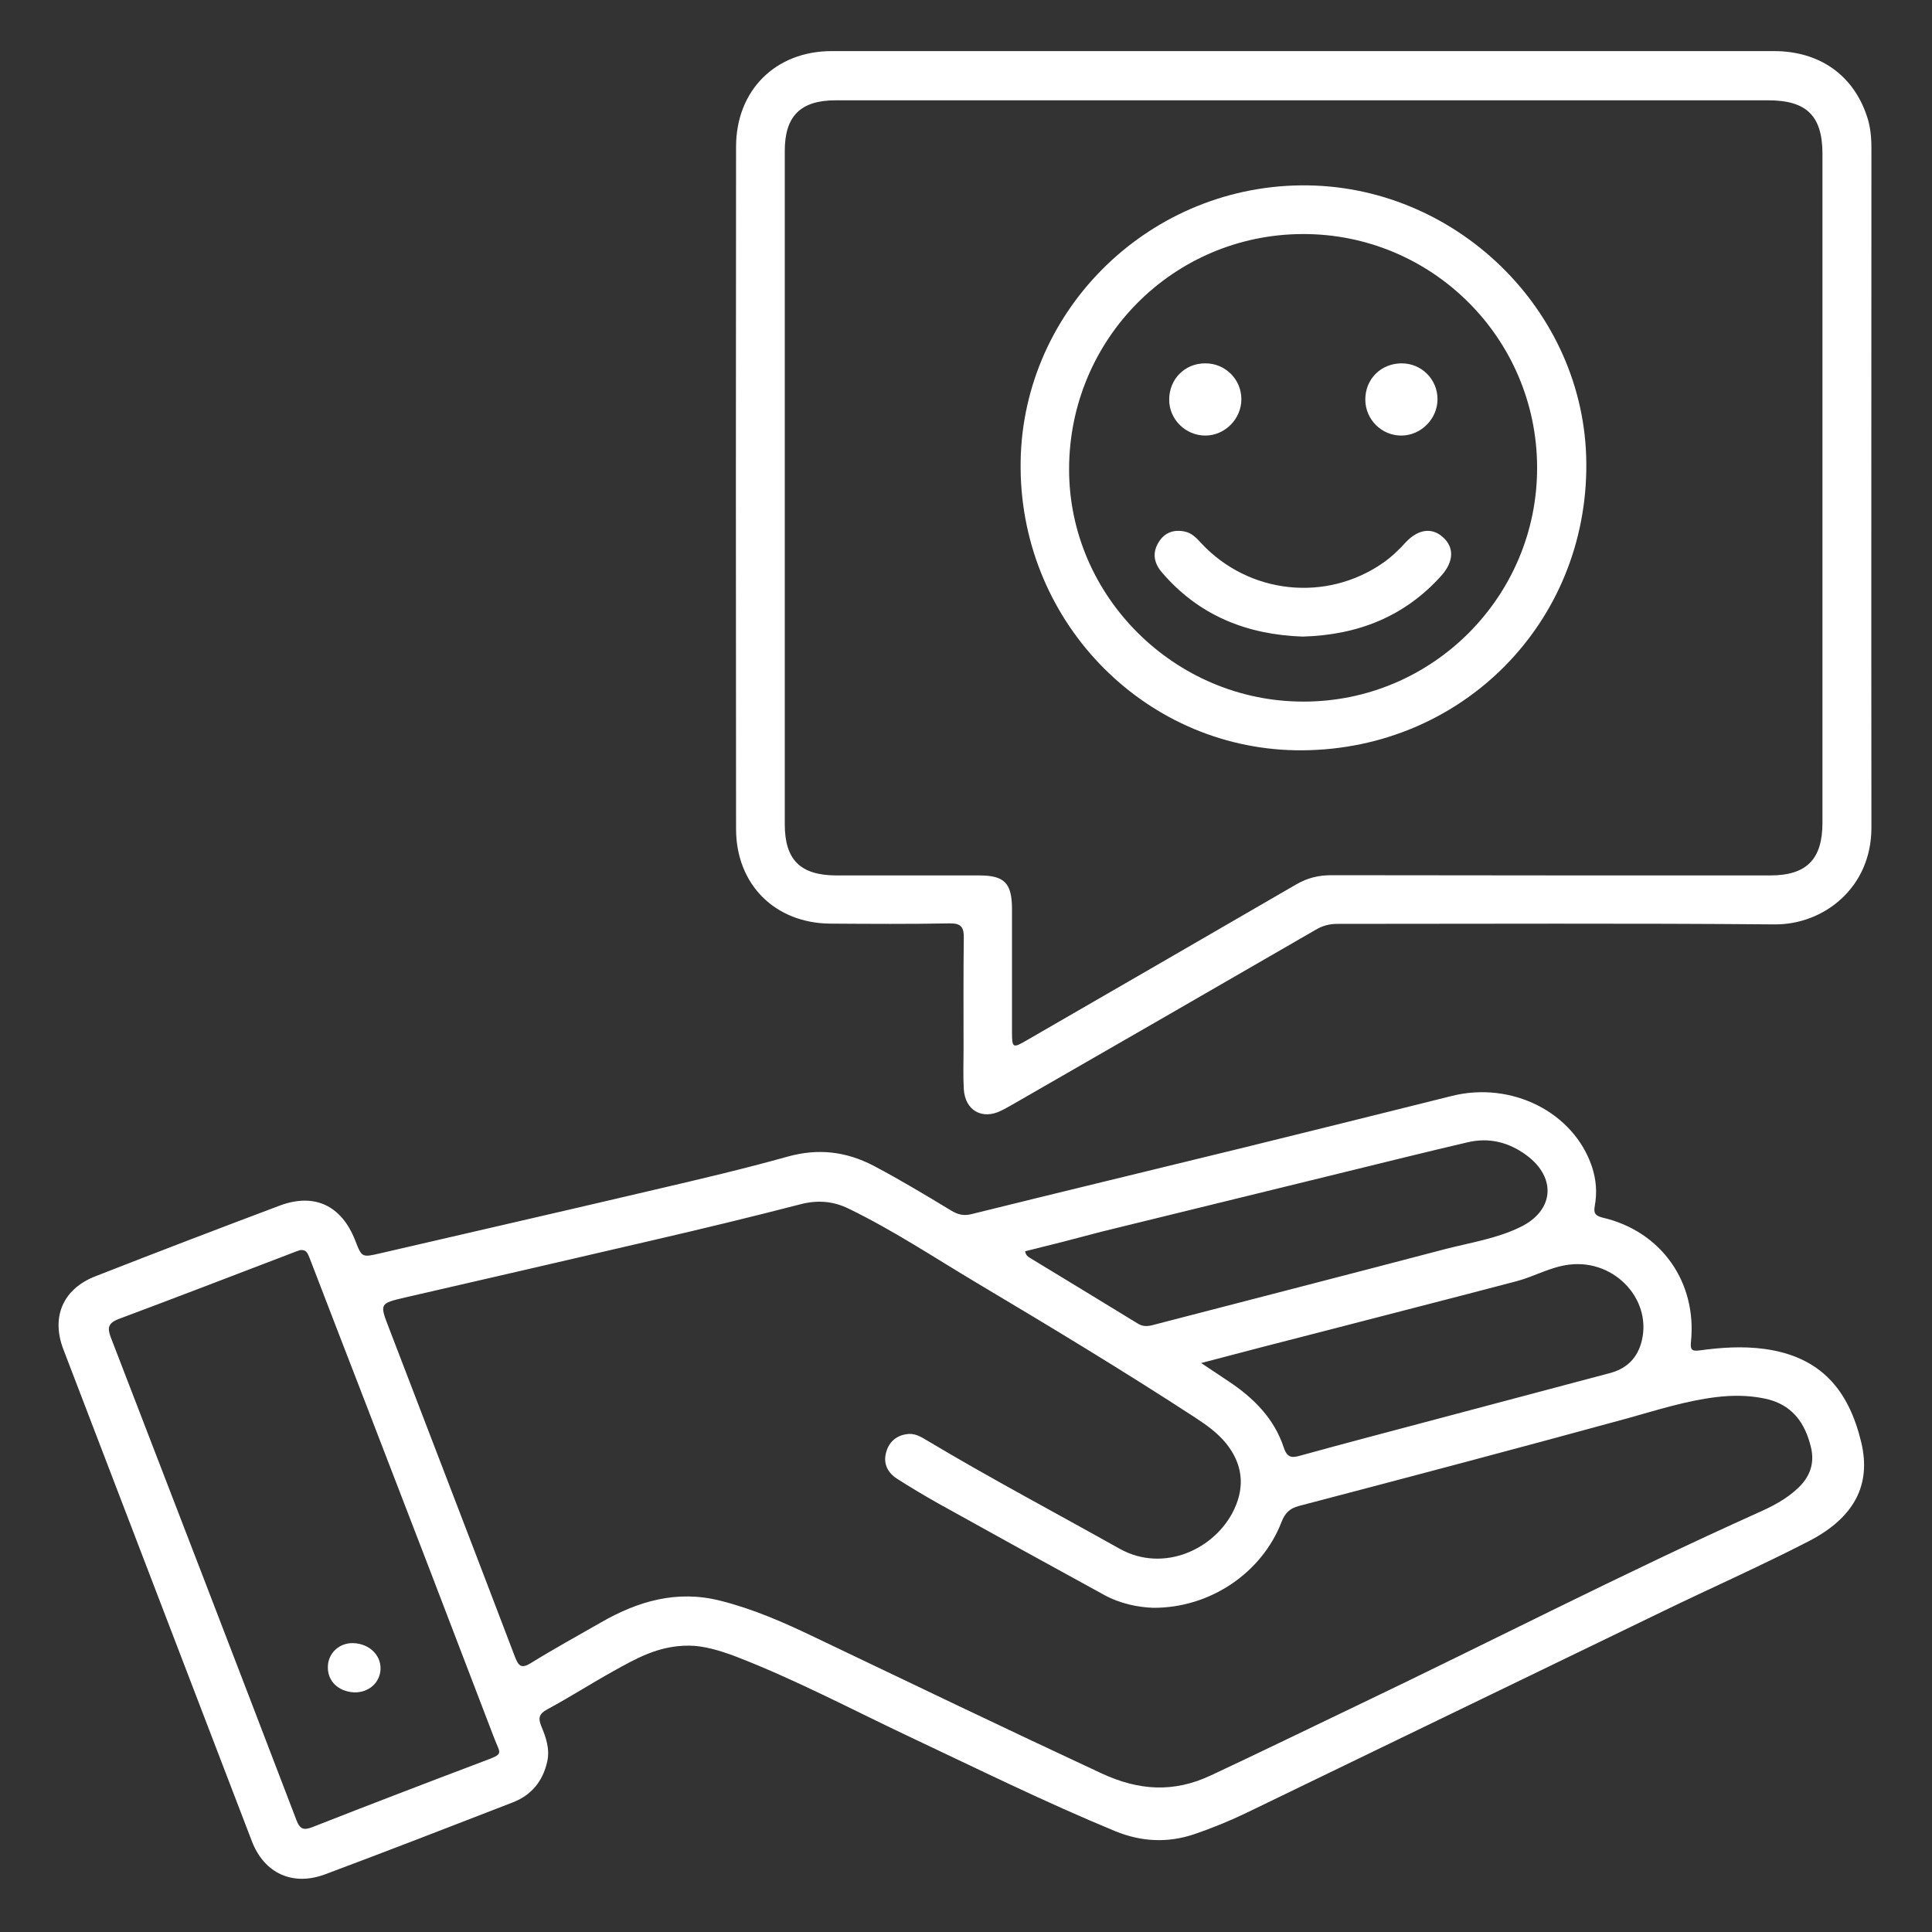
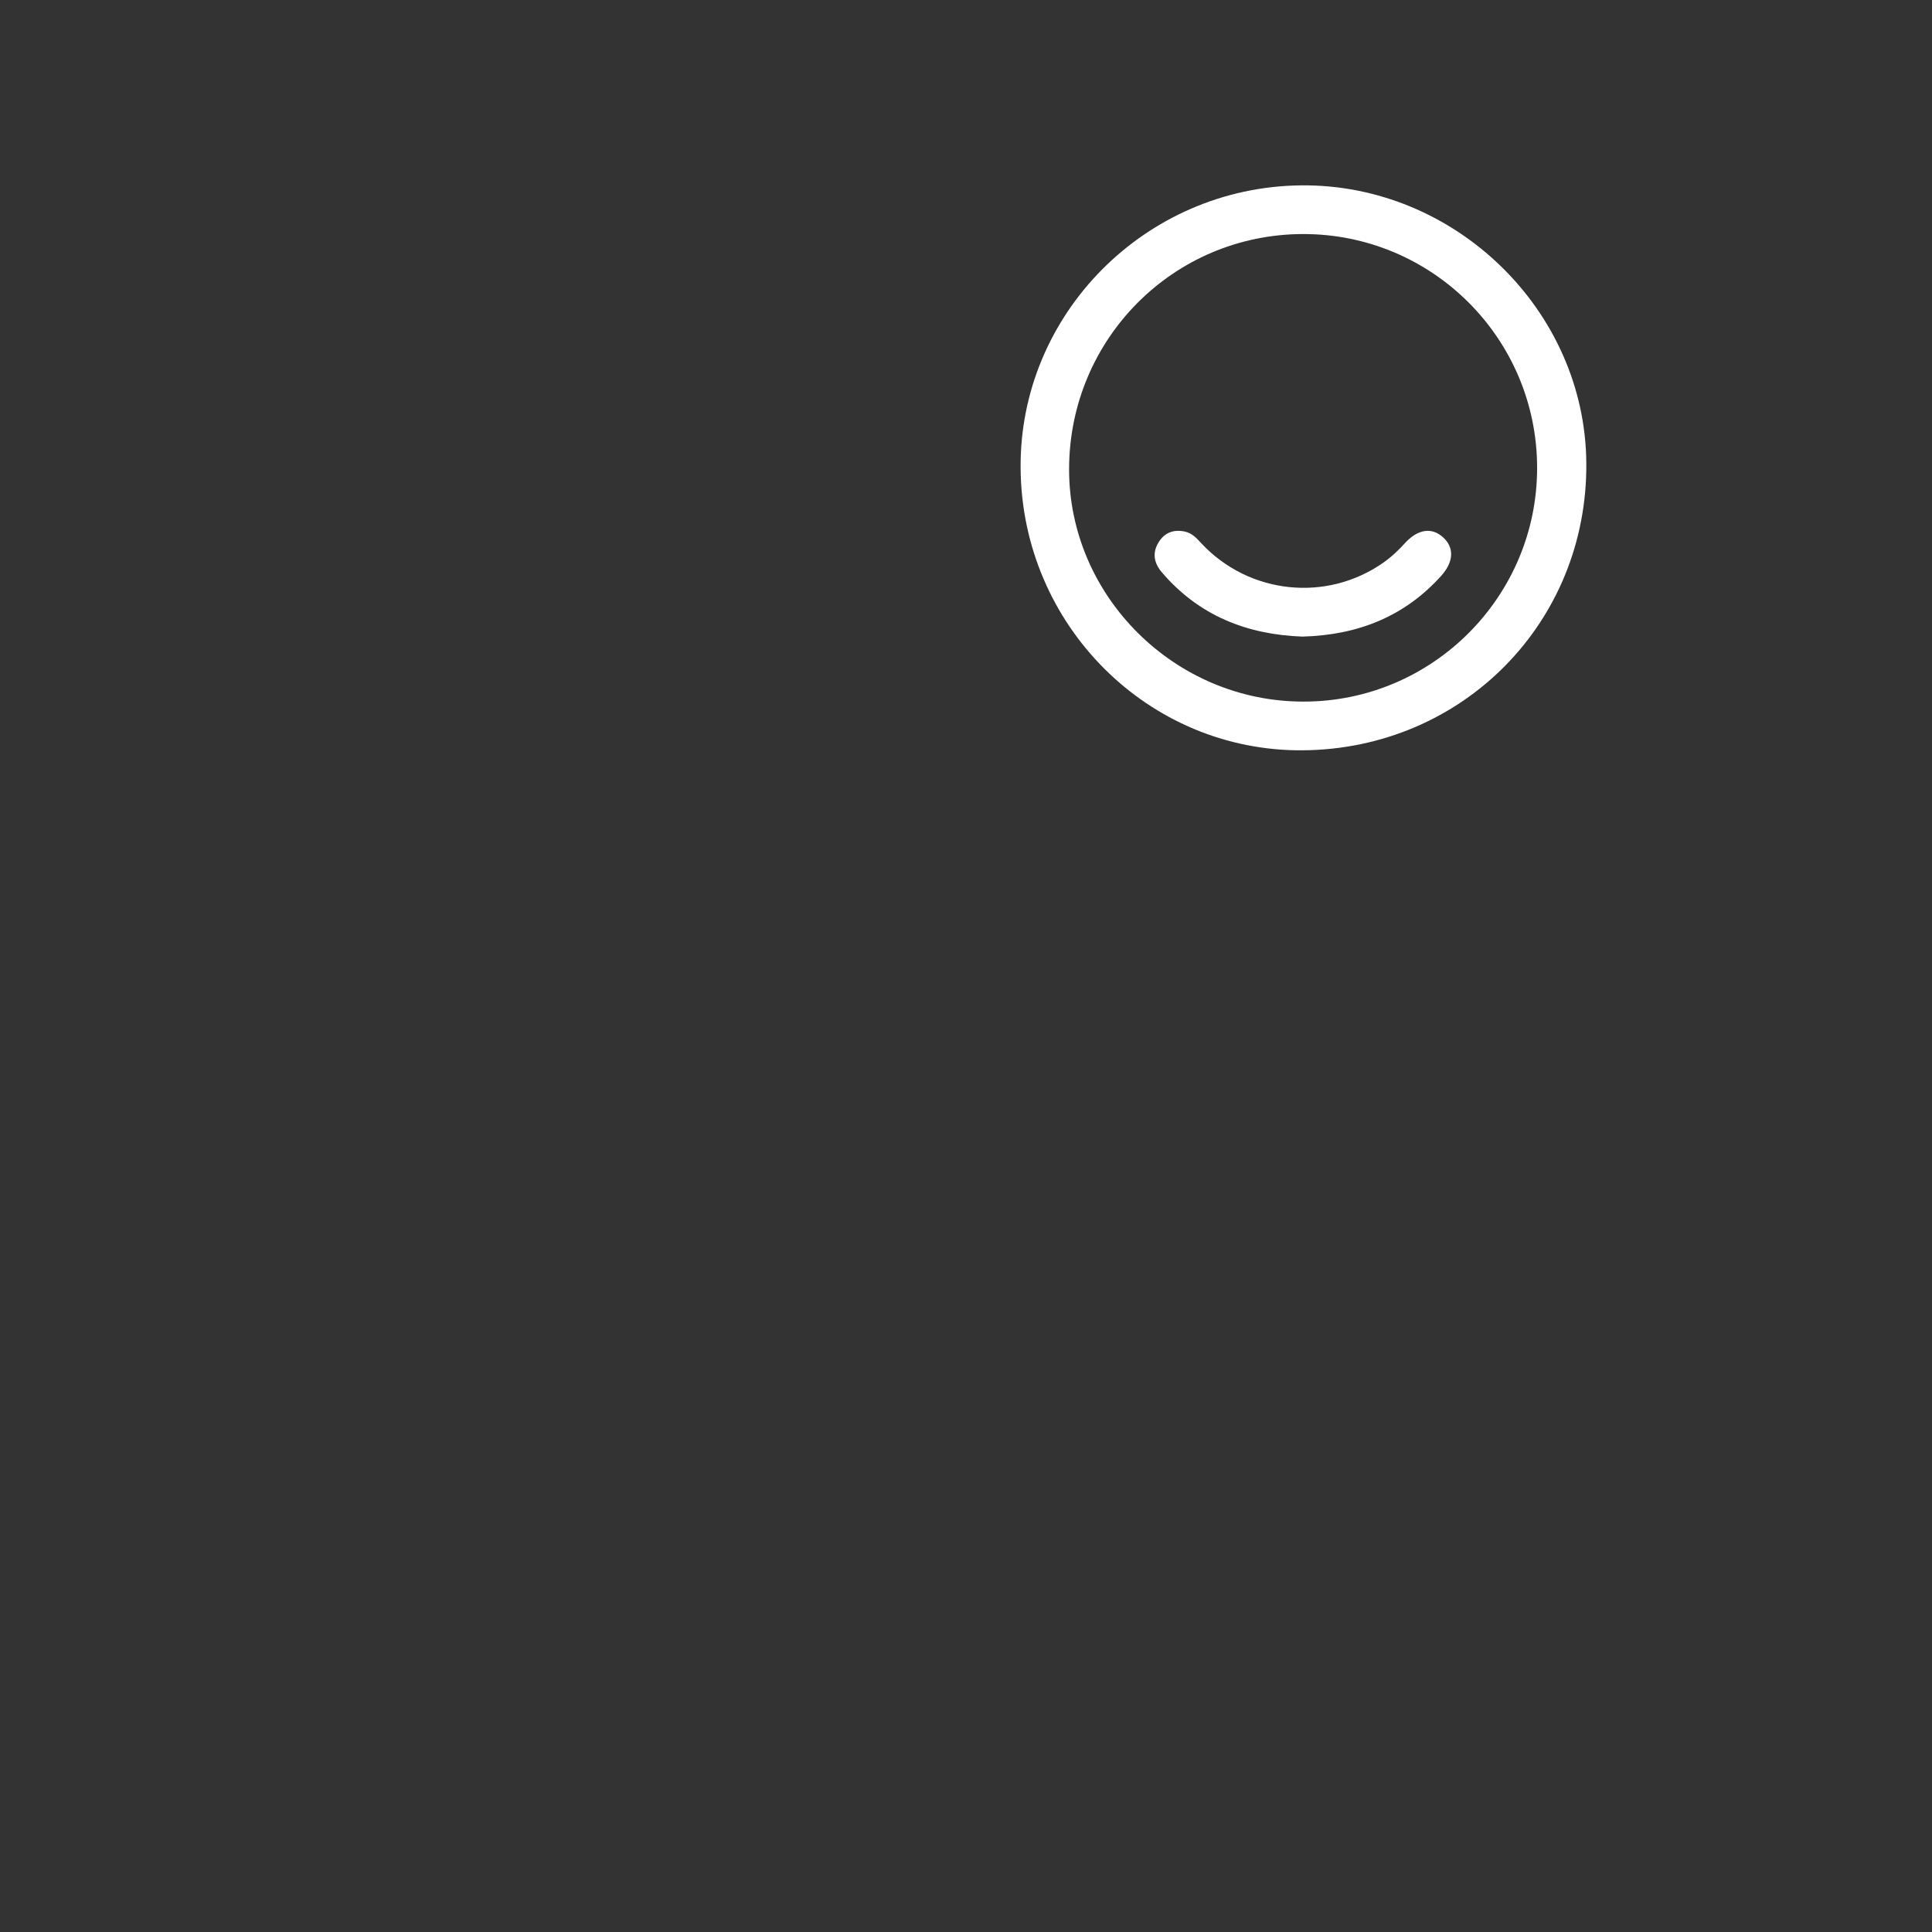
<svg xmlns="http://www.w3.org/2000/svg" width="56" height="56" viewBox="0 0 56 56" fill="none">
  <rect x="0" y="0" width="56" height="56" fill="#333333" stroke="none" />
-   <path d="M19.974 47.7C19.099 47.692 18.44 48.072 17.781 48.438C17.136 48.796 16.512 49.197 15.86 49.548C15.623 49.677 15.595 49.799 15.688 50.029C15.824 50.358 15.946 50.695 15.86 51.068C15.731 51.634 15.401 52.035 14.864 52.243C13.051 52.945 11.245 53.648 9.424 54.328C8.486 54.68 7.661 54.3 7.303 53.375C5.483 48.624 3.655 43.865 1.835 39.107C1.477 38.168 1.828 37.358 2.767 36.993C4.544 36.297 6.321 35.617 8.113 34.943C9.116 34.57 9.897 34.943 10.292 35.946C10.492 36.462 10.492 36.448 11.03 36.326C13.681 35.71 16.326 35.108 18.977 34.484C20.267 34.183 21.557 33.882 22.833 33.524C23.715 33.28 24.517 33.373 25.32 33.789C26.094 34.198 26.832 34.642 27.577 35.093C27.771 35.208 27.943 35.251 28.179 35.187C30.809 34.535 33.44 33.904 36.07 33.259C38.069 32.764 40.076 32.27 42.075 31.768C43.81 31.331 45.616 32.234 46.146 33.825C46.268 34.198 46.296 34.57 46.225 34.957C46.189 35.158 46.232 35.237 46.454 35.294C48.153 35.688 49.192 37.165 49.013 38.899C48.991 39.121 49.041 39.171 49.256 39.143C49.887 39.057 50.51 39.014 51.148 39.1C52.804 39.329 53.592 40.318 53.95 41.809C54.244 43.048 53.742 43.994 52.424 44.675C51.033 45.392 49.607 46.023 48.203 46.703C44.19 48.645 40.176 50.588 36.163 52.53C35.661 52.773 35.138 52.988 34.608 53.168C33.834 53.426 33.081 53.383 32.336 53.082C30.286 52.236 28.301 51.254 26.294 50.308C24.646 49.527 23.034 48.674 21.328 48.015C20.855 47.836 20.382 47.7 19.974 47.7ZM33.432 46.603C32.995 46.589 32.472 46.488 31.992 46.223C30.394 45.349 28.796 44.467 27.198 43.579C26.789 43.349 26.395 43.113 26.001 42.862C25.743 42.697 25.599 42.439 25.678 42.124C25.75 41.823 25.951 41.622 26.266 41.572C26.495 41.529 26.681 41.636 26.868 41.751C28.703 42.848 30.587 43.844 32.451 44.89C33.733 45.607 35.238 44.897 35.776 43.743C36.091 43.07 36.012 42.425 35.539 41.837C35.289 41.529 34.966 41.3 34.636 41.085C32.558 39.73 30.43 38.447 28.301 37.179C27.076 36.448 25.879 35.653 24.589 35.029C24.145 34.814 23.693 34.778 23.199 34.907C21.815 35.266 20.418 35.602 19.028 35.925C16.598 36.491 14.169 37.05 11.739 37.609C11.001 37.781 11.001 37.788 11.273 38.49C12.492 41.672 13.717 44.847 14.928 48.029C15.036 48.301 15.115 48.373 15.394 48.201C16.053 47.793 16.734 47.42 17.408 47.033C18.49 46.41 19.615 46.08 20.869 46.395C21.823 46.632 22.718 47.026 23.6 47.449C26.373 48.774 29.147 50.107 31.935 51.405C33.002 51.899 34.013 51.971 35.095 51.462C36.507 50.803 37.912 50.115 39.323 49.441C43.193 47.592 47.013 45.621 50.933 43.858C51.37 43.665 51.793 43.45 52.144 43.106C52.474 42.783 52.596 42.396 52.495 41.966C52.324 41.235 51.937 40.691 51.127 40.533C50.661 40.44 50.202 40.44 49.736 40.497C48.855 40.605 48.016 40.877 47.164 41.113C43.996 41.98 40.828 42.819 37.654 43.65C37.374 43.722 37.245 43.865 37.145 44.116C36.579 45.585 35.081 46.61 33.432 46.603ZM8.708 36.233C8.636 36.254 8.557 36.283 8.486 36.312C6.801 36.957 5.124 37.602 3.44 38.232C3.139 38.347 3.104 38.483 3.211 38.763C5.01 43.428 6.809 48.094 8.593 52.759C8.701 53.039 8.815 53.053 9.073 52.953C10.714 52.308 12.363 51.677 14.011 51.053C14.627 50.824 14.505 50.86 14.319 50.365C13.086 47.133 11.84 43.894 10.593 40.662C10.055 39.264 9.51 37.867 8.973 36.462C8.923 36.348 8.894 36.219 8.708 36.233ZM29.713 36.269C29.735 36.391 29.799 36.426 29.856 36.462C30.895 37.093 31.935 37.724 32.974 38.361C33.132 38.462 33.282 38.447 33.454 38.397C36.27 37.666 39.087 36.942 41.896 36.204C42.62 36.018 43.373 35.903 44.053 35.574C45.05 35.101 45.128 34.133 44.24 33.481C43.731 33.108 43.165 32.965 42.548 33.108C41.352 33.388 40.162 33.682 38.972 33.975C36.622 34.549 34.271 35.129 31.92 35.703C31.175 35.903 30.444 36.09 29.713 36.269ZM34.816 39.508C35.138 39.723 35.375 39.881 35.611 40.038C36.335 40.519 36.93 41.113 37.209 41.952C37.31 42.267 37.453 42.26 37.704 42.188C38.349 42.009 38.994 41.837 39.639 41.665C41.975 41.042 44.319 40.425 46.655 39.802C47.099 39.687 47.414 39.422 47.558 38.971C47.945 37.731 46.834 36.491 45.487 36.656C44.942 36.72 44.476 37 43.96 37.136C42.09 37.63 40.219 38.103 38.349 38.591C37.202 38.885 36.063 39.178 34.816 39.508Z" fill="white" />
-   <path d="M37.776 1.481C42.326 1.481 46.877 1.481 51.421 1.481C52.739 1.481 53.721 2.177 54.115 3.373C54.216 3.667 54.244 3.983 54.244 4.291C54.244 10.855 54.237 17.427 54.244 23.992C54.244 25.74 52.854 26.801 51.449 26.794C47.221 26.758 42.993 26.779 38.772 26.779C38.535 26.779 38.335 26.83 38.134 26.951C35.196 28.65 32.25 30.348 29.305 32.04C29.212 32.09 29.118 32.147 29.025 32.19C28.473 32.47 27.972 32.19 27.936 31.567C27.914 31.187 27.929 30.8 27.929 30.42C27.929 29.345 27.922 28.27 27.936 27.195C27.943 26.88 27.864 26.758 27.52 26.765C26.374 26.787 25.227 26.779 24.08 26.772C22.468 26.765 21.335 25.64 21.335 24.027C21.328 17.434 21.328 10.848 21.335 4.255C21.335 2.621 22.475 1.481 24.109 1.481C28.652 1.481 33.218 1.481 37.776 1.481ZM37.79 2.908C33.268 2.908 28.738 2.908 24.216 2.908C23.206 2.908 22.747 3.366 22.747 4.37C22.747 10.877 22.747 17.384 22.747 23.891C22.747 24.923 23.199 25.368 24.231 25.375C25.614 25.375 27.004 25.375 28.387 25.375C29.111 25.375 29.326 25.597 29.333 26.321C29.333 27.518 29.333 28.707 29.333 29.904C29.333 30.384 29.355 30.391 29.77 30.148C32.372 28.643 34.973 27.145 37.575 25.633C37.897 25.447 38.22 25.368 38.593 25.368C42.828 25.375 47.071 25.375 51.306 25.375C52.367 25.375 52.825 24.909 52.825 23.841C52.825 17.384 52.825 10.92 52.825 4.463C52.825 3.359 52.367 2.908 51.256 2.908C46.77 2.908 42.276 2.908 37.79 2.908Z" fill="white" />
-   <path d="M10.241 47.627C10.7 47.642 11.044 47.971 11.03 48.38C11.015 48.781 10.678 49.068 10.263 49.054C9.811 49.032 9.496 48.731 9.503 48.323C9.503 47.921 9.833 47.613 10.241 47.627Z" fill="white" />
  <path d="M29.583 13.578C29.54 9.114 33.195 5.423 37.703 5.373C42.175 5.322 45.952 8.999 45.98 13.428C46.016 18.043 42.39 21.712 37.76 21.748C33.288 21.784 29.619 18.122 29.583 13.578ZM44.554 13.55C44.547 9.802 41.501 6.77 37.753 6.784C34.005 6.799 30.995 9.83 30.988 13.593C30.981 17.283 34.055 20.336 37.775 20.336C41.516 20.343 44.562 17.291 44.554 13.55Z" fill="white" />
  <path d="M37.754 18.452C36.141 18.395 34.751 17.843 33.683 16.596C33.447 16.324 33.389 16.023 33.59 15.707C33.762 15.435 34.02 15.342 34.335 15.406C34.55 15.449 34.686 15.6 34.823 15.75C36.206 17.227 38.449 17.463 40.097 16.309C40.341 16.137 40.556 15.93 40.757 15.707C41.115 15.335 41.509 15.284 41.824 15.571C42.154 15.865 42.14 16.273 41.788 16.675C40.714 17.879 39.345 18.409 37.754 18.452Z" fill="white" />
-   <path d="M40.628 10.532C41.208 10.532 41.667 10.998 41.667 11.571C41.667 12.137 41.194 12.618 40.628 12.625C40.054 12.632 39.581 12.166 39.574 11.593C39.567 10.991 40.026 10.532 40.628 10.532Z" fill="white" />
-   <path d="M34.929 10.532C35.509 10.525 35.982 10.991 35.982 11.572C35.982 12.138 35.509 12.625 34.936 12.625C34.363 12.625 33.883 12.152 33.89 11.579C33.89 10.991 34.341 10.532 34.929 10.532Z" fill="white" />
</svg>